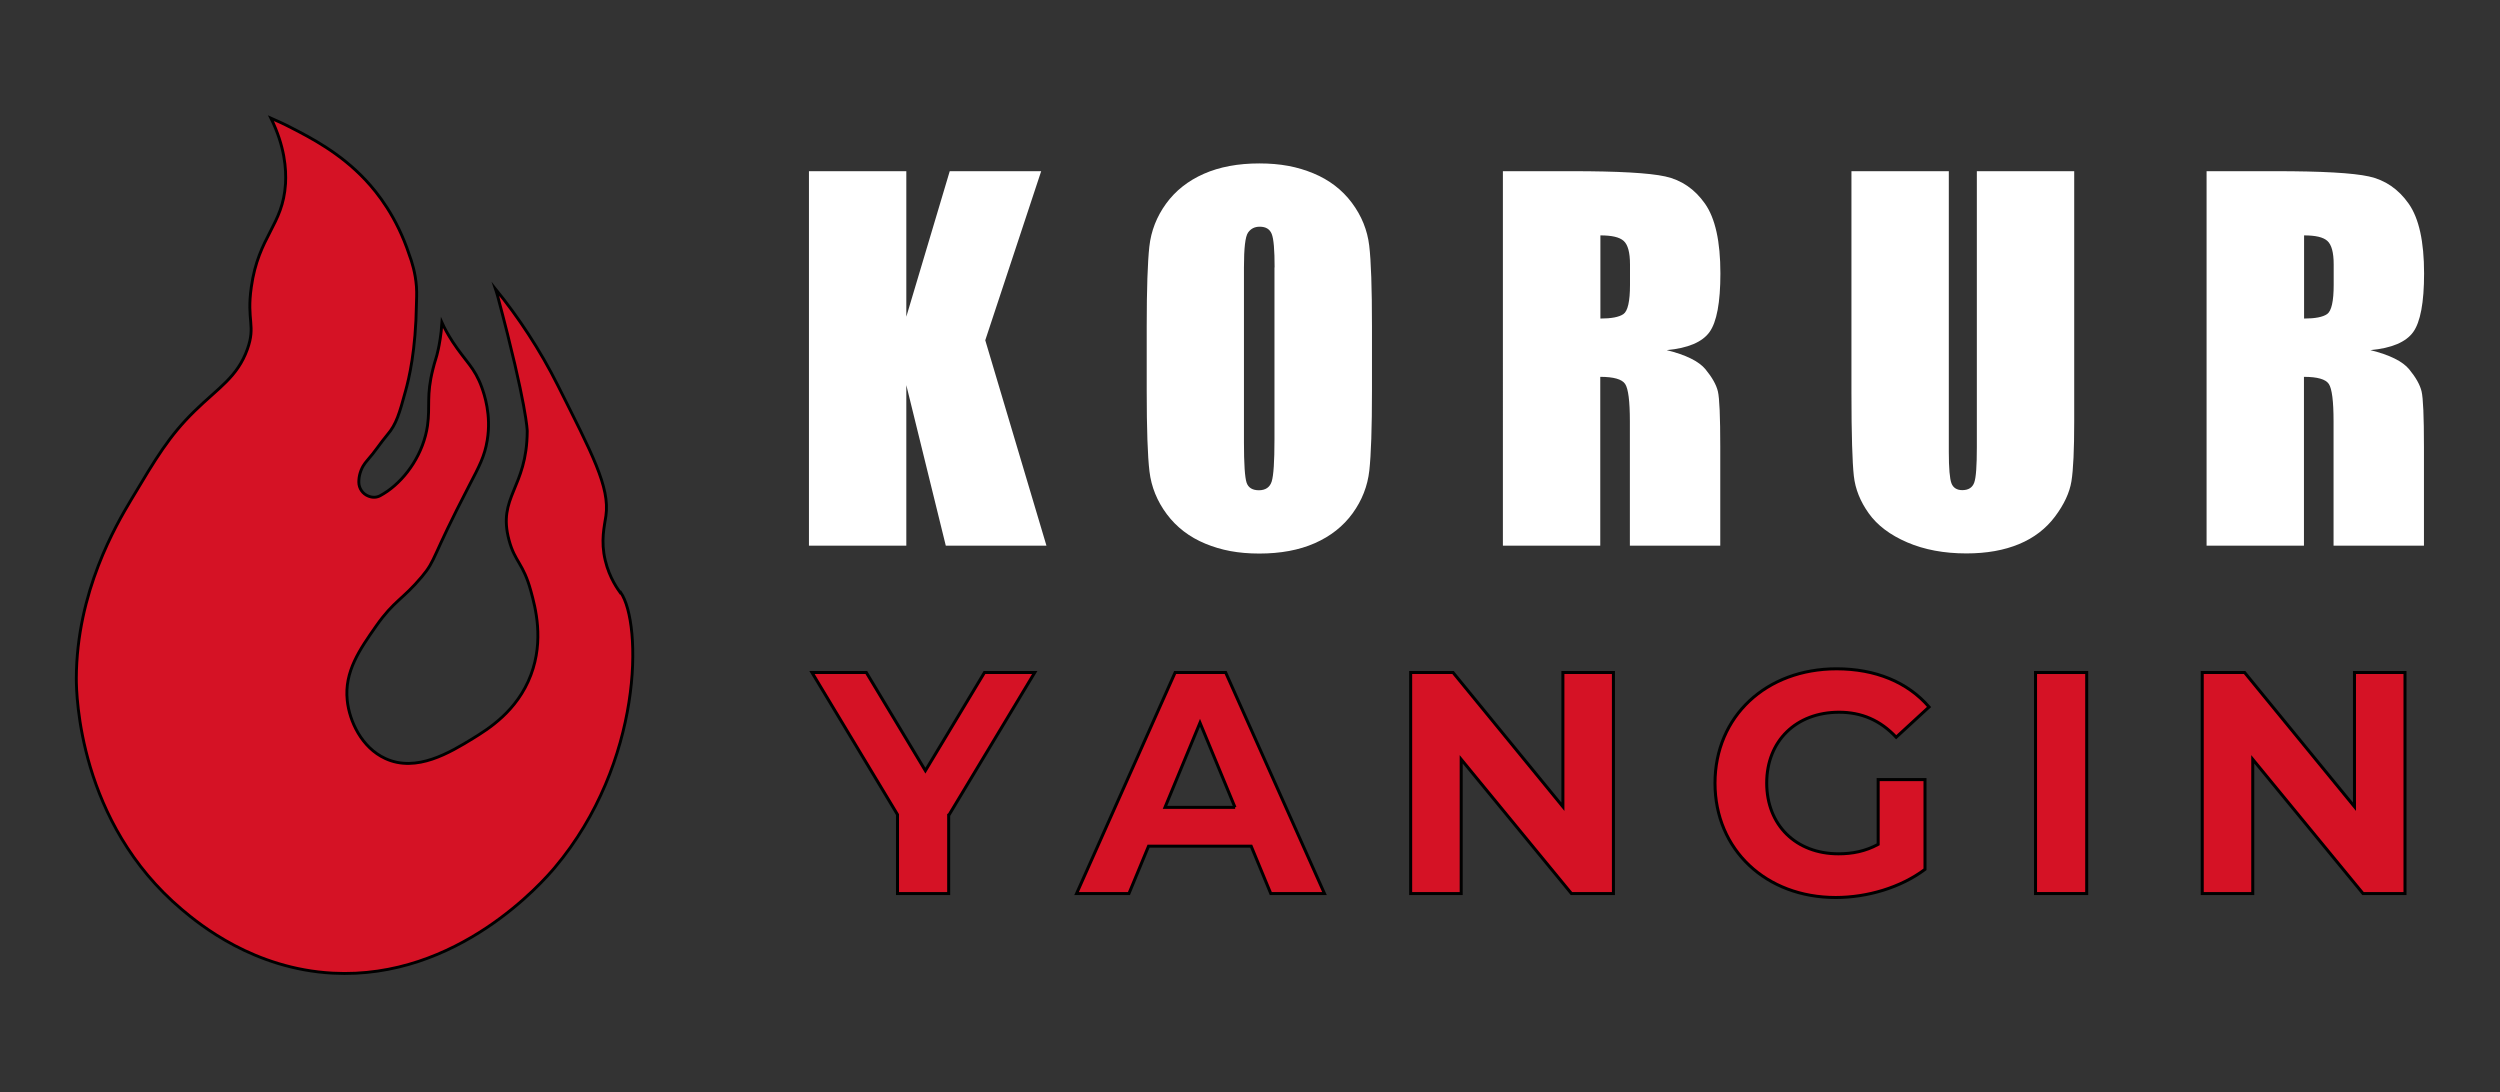
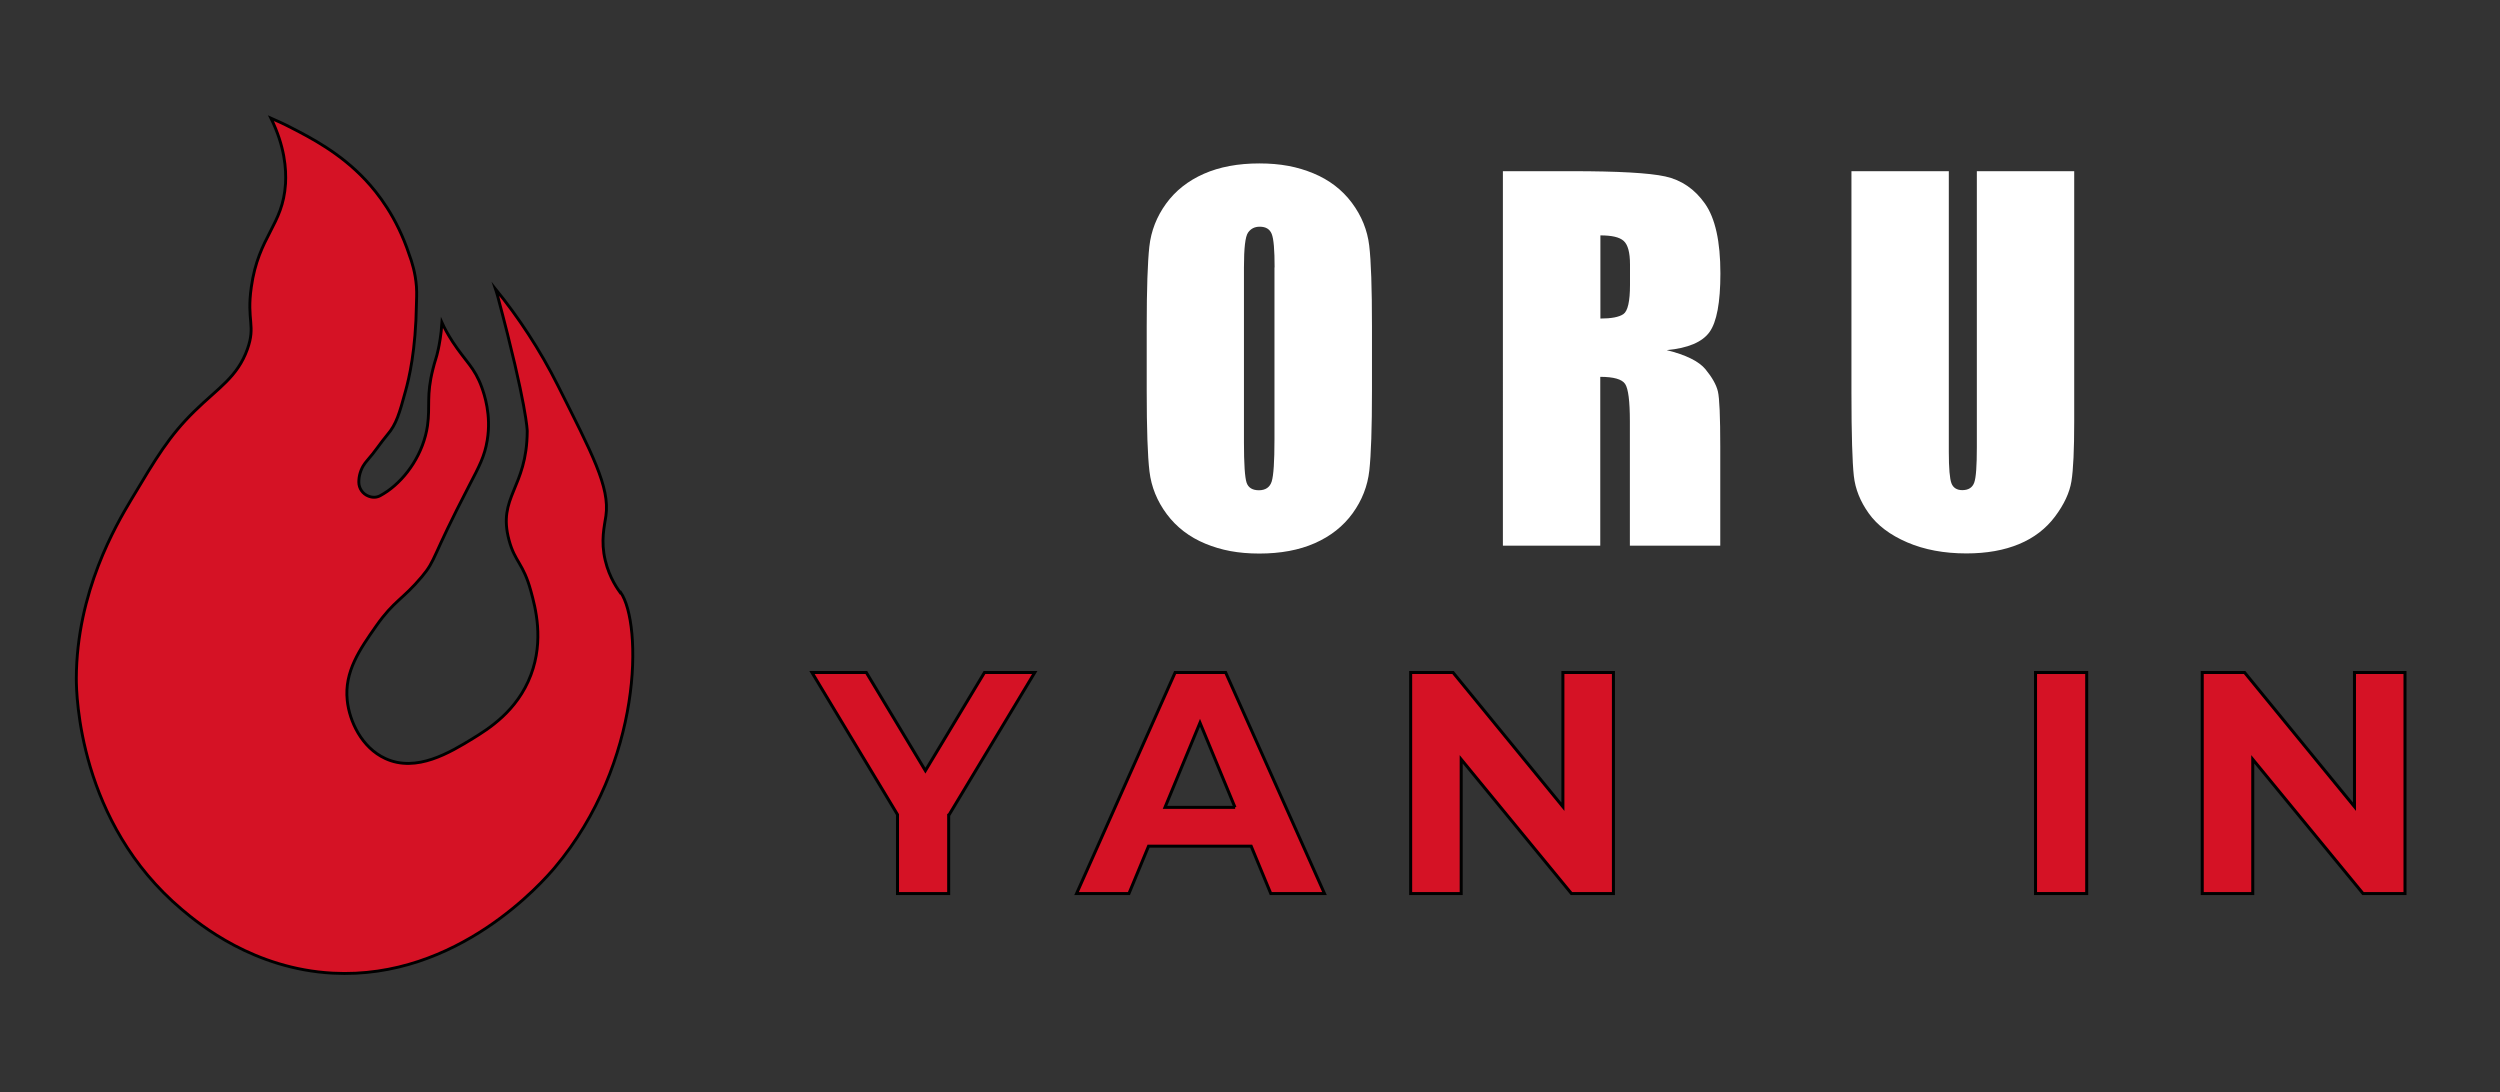
<svg xmlns="http://www.w3.org/2000/svg" id="Layer_1" viewBox="0 0 190 83">
  <rect x="0" y="0" width="190" height="83" fill="#333333" stroke="none" />
  <defs>
    <style>
      .cls-1 {
        stroke-width: .23px;
      }

      .cls-1, .cls-2 {
        fill: #d51225;
        stroke: #000;
        stroke-miterlimit: 10;
      }

      .cls-3 {
        fill: #fff;
      }

      .cls-2 {
        stroke-width: .22px;
      }
    </style>
  </defs>
  <path class="cls-2" d="M47.14,45.04c-.14-.2-.82-1.09-1.14-2.45-.36-1.49-.06-2.61.05-3.39.31-2.19-1.06-4.73-3.64-9.88-1.39-2.78-3.02-5.22-4.76-7.37.02.06.04.12.06.18.02.07.09.3.12.4,2.24,8.39,2.24,10.24,2.24,10.24-.02,4.36-2.28,4.97-1.38,8.29.45,1.67,1.08,1.73,1.66,3.87.34,1.24,1,3.7,0,6.36-1.04,2.77-3.27,4.13-4.42,4.84-1.72,1.05-4.27,2.61-6.64,1.52-1.81-.83-2.74-2.85-2.9-4.42-.23-2.19.95-3.87,2.21-5.67,1.36-1.93,1.99-1.98,3.46-3.73,1.1-1.32.67-1.29,3.59-6.91.77-1.48,1.18-2.23,1.38-3.46.32-1.93-.23-3.5-.41-4.01-.55-1.53-1.22-1.95-2.21-3.46-.37-.57-.62-1.03-.82-1.47-.06.92-.21,1.7-.28,2.02-.15.71-.25.85-.41,1.52-.51,2.01-.2,2.78-.41,4.29-.3,2.08-1.57,3.95-3.04,4.98-.2.14-.39.25-.55.34-.25.14-.56.16-.83.06l-.06-.02c-.45-.17-.74-.6-.74-1.07,0-.22.03-.46.1-.69.08-.28.22-.52.22-.52.1-.17.21-.31.33-.45.55-.61.99-1.31,1.52-1.94.69-.8.92-1.64,1.38-3.32.26-.94.78-3.07.83-6.64,0-.27.04-.72,0-1.3-.08-1.04-.34-1.87-.55-2.43-.95-2.88-2.42-4.71-3.32-5.67-1.94-2.07-4.17-3.21-5.62-3.96-.63-.33-1.18-.57-1.57-.74,1.06,2.16,1.17,3.87,1.11,4.98-.2,3.19-2.05,3.96-2.6,7.85-.37,2.59.35,2.91-.3,4.73-.76,2.12-2.19,2.92-4.01,4.7-1.93,1.89-2.9,3.52-4.84,6.77-1.1,1.85-4.13,6.94-4.15,13.55,0,1.23.18,10.95,8.02,17.56,1.37,1.16,5.48,4.52,11.47,4.84,9.49.51,16-6.99,16.87-8.02,6.72-7.98,6.65-18.56,5.01-20.92Z" />
  <g>
-     <path class="cls-3" d="M79.13,13.01l-4.25,12.85,4.65,15.61h-7.65l-3-12.2v12.2h-7.4V13.01h7.4v11.06l3.3-11.06h6.94Z" />
    <path class="cls-3" d="M104.27,29.68c0,2.86-.07,4.88-.2,6.07s-.56,2.28-1.27,3.26-1.67,1.74-2.87,2.27-2.61.79-4.22.79-2.89-.25-4.1-.75-2.19-1.25-2.93-2.24-1.18-2.08-1.32-3.25-.21-3.22-.21-6.15v-4.87c0-2.86.07-4.88.2-6.07s.56-2.28,1.27-3.26,1.67-1.74,2.87-2.27,2.61-.79,4.22-.79,2.89.25,4.1.75,2.19,1.25,2.93,2.24,1.18,2.08,1.32,3.25.21,3.22.21,6.15v4.87ZM96.87,20.32c0-1.32-.07-2.17-.22-2.54s-.45-.55-.91-.55c-.39,0-.68.15-.89.45s-.31,1.18-.31,2.65v13.29c0,1.65.07,2.67.2,3.06s.45.58.94.58.83-.22.97-.67.21-1.51.21-3.18v-13.08Z" />
    <path class="cls-3" d="M114.23,13.01h5.24c3.49,0,5.86.13,7.09.4s2.24.96,3.02,2.07,1.17,2.87,1.17,5.3c0,2.21-.28,3.7-.83,4.46s-1.63,1.22-3.25,1.37c1.46.36,2.45.85,2.95,1.46s.82,1.17.94,1.68.18,1.91.18,4.21v7.51h-6.87v-9.46c0-1.52-.12-2.47-.36-2.83s-.87-.54-1.89-.54v12.83h-7.4V13.01ZM121.63,17.88v6.33c.83,0,1.42-.11,1.75-.34s.5-.97.5-2.22v-1.56c0-.9-.16-1.49-.48-1.78s-.91-.42-1.77-.42Z" />
    <path class="cls-3" d="M157.64,13.01v19.02c0,2.16-.07,3.67-.21,4.54s-.56,1.77-1.25,2.69-1.6,1.62-2.73,2.09-2.46.71-4,.71c-1.7,0-3.2-.28-4.5-.84s-2.27-1.29-2.92-2.2-1.03-1.85-1.14-2.86-.18-3.11-.18-6.32V13.01h7.4v21.34c0,1.24.07,2.04.2,2.38s.41.52.82.52c.47,0,.77-.19.91-.57s.2-1.28.2-2.7V13.01h7.4Z" />
-     <path class="cls-3" d="M167.71,13.01h5.24c3.49,0,5.86.13,7.09.4s2.24.96,3.02,2.07,1.17,2.87,1.17,5.3c0,2.21-.28,3.7-.83,4.46s-1.63,1.22-3.25,1.37c1.46.36,2.45.85,2.95,1.46s.82,1.17.94,1.68.18,1.91.18,4.21v7.51h-6.87v-9.46c0-1.52-.12-2.47-.36-2.83s-.87-.54-1.89-.54v12.83h-7.4V13.01ZM175.11,17.88v6.33c.83,0,1.42-.11,1.75-.34s.5-.97.5-2.22v-1.56c0-.9-.16-1.49-.48-1.78s-.91-.42-1.77-.42Z" />
  </g>
  <g>
    <path class="cls-1" d="M72.1,61.96v5.95h-3.89v-6l-6.5-10.8h4.13l4.49,7.46,4.49-7.46h3.82l-6.53,10.85Z" />
    <path class="cls-1" d="M95.09,64.31h-7.8l-1.49,3.6h-3.98l7.49-16.8h3.84l7.51,16.8h-4.08l-1.49-3.6ZM93.86,61.36l-2.66-6.43-2.66,6.43h5.33Z" />
    <path class="cls-1" d="M122.62,51.11v16.8h-3.19l-8.38-10.2v10.2h-3.84v-16.8h3.22l8.35,10.2v-10.2h3.84Z" />
-     <path class="cls-1" d="M142.75,59.25h3.55v6.82c-1.85,1.39-4.39,2.14-6.79,2.14-5.28,0-9.17-3.62-9.17-8.69s3.89-8.69,9.24-8.69c2.95,0,5.4,1.01,7.03,2.9l-2.5,2.3c-1.22-1.3-2.64-1.9-4.34-1.9-3.26,0-5.5,2.18-5.5,5.38s2.23,5.38,5.45,5.38c1.06,0,2.04-.19,3.02-.72v-4.92Z" />
    <path class="cls-1" d="M154.7,51.11h3.89v16.8h-3.89v-16.8Z" />
    <path class="cls-1" d="M182.78,51.11v16.8h-3.19l-8.38-10.2v10.2h-3.84v-16.8h3.22l8.35,10.2v-10.2h3.84Z" />
  </g>
</svg>